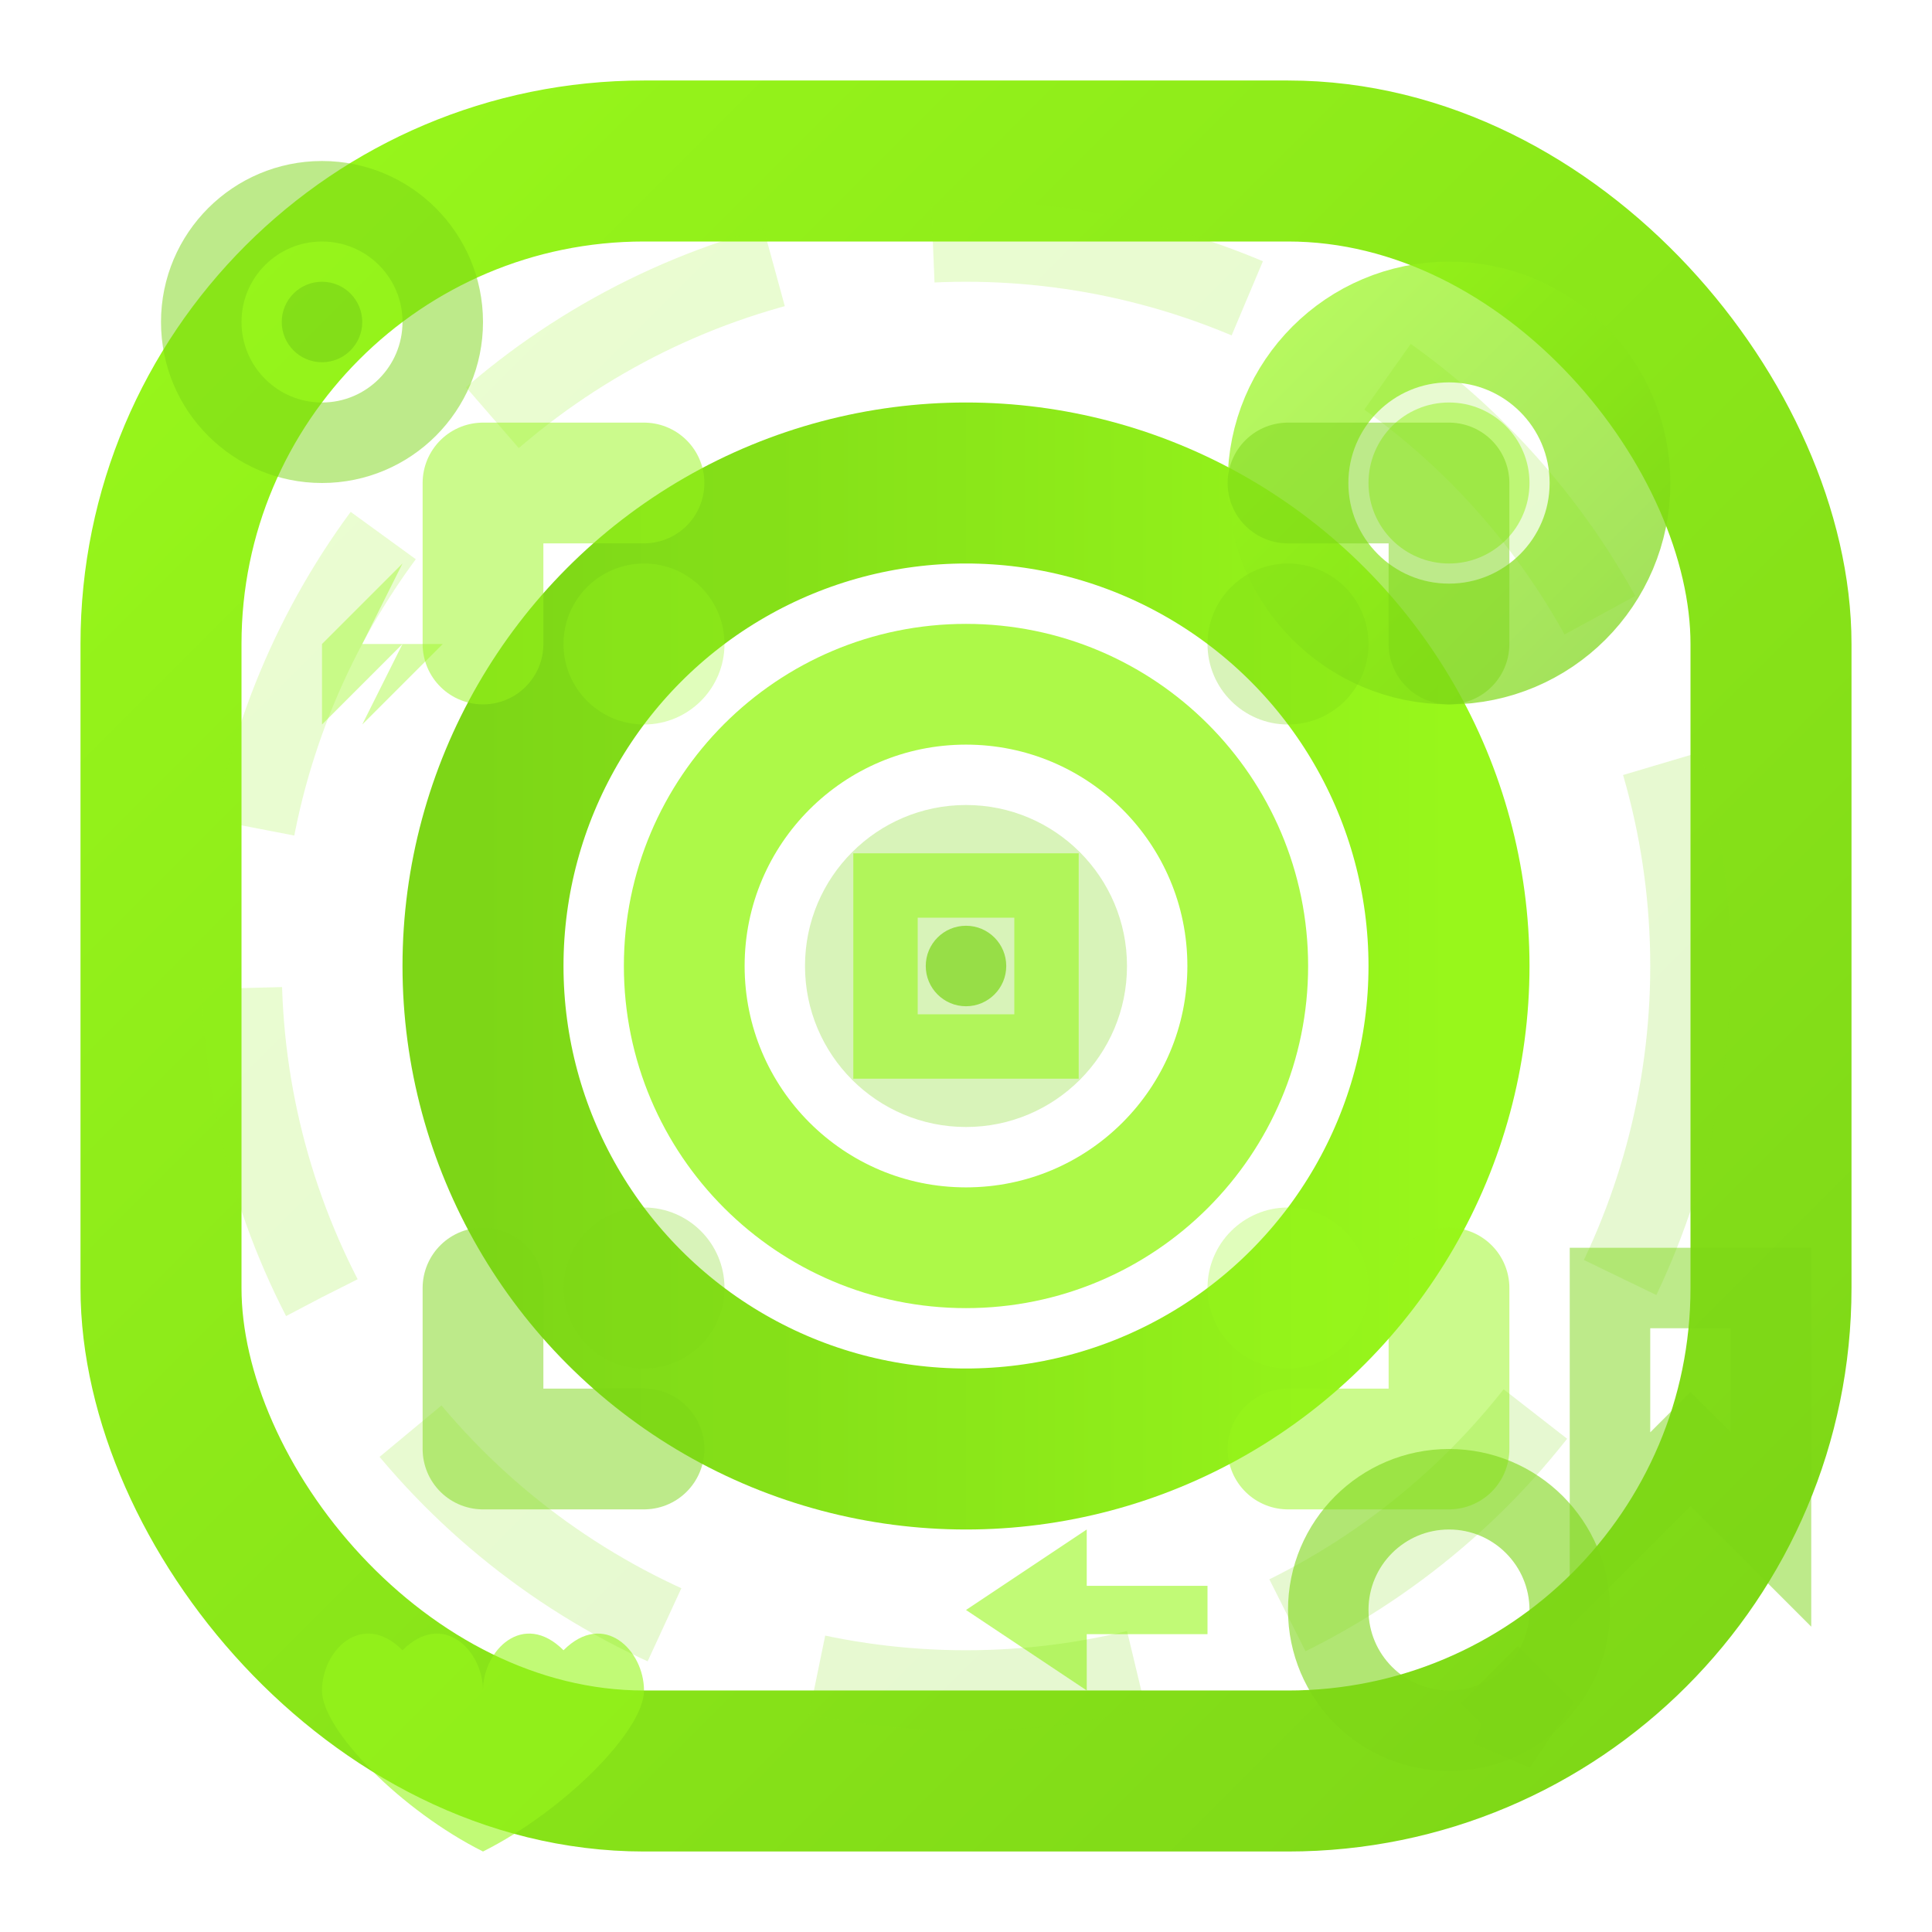
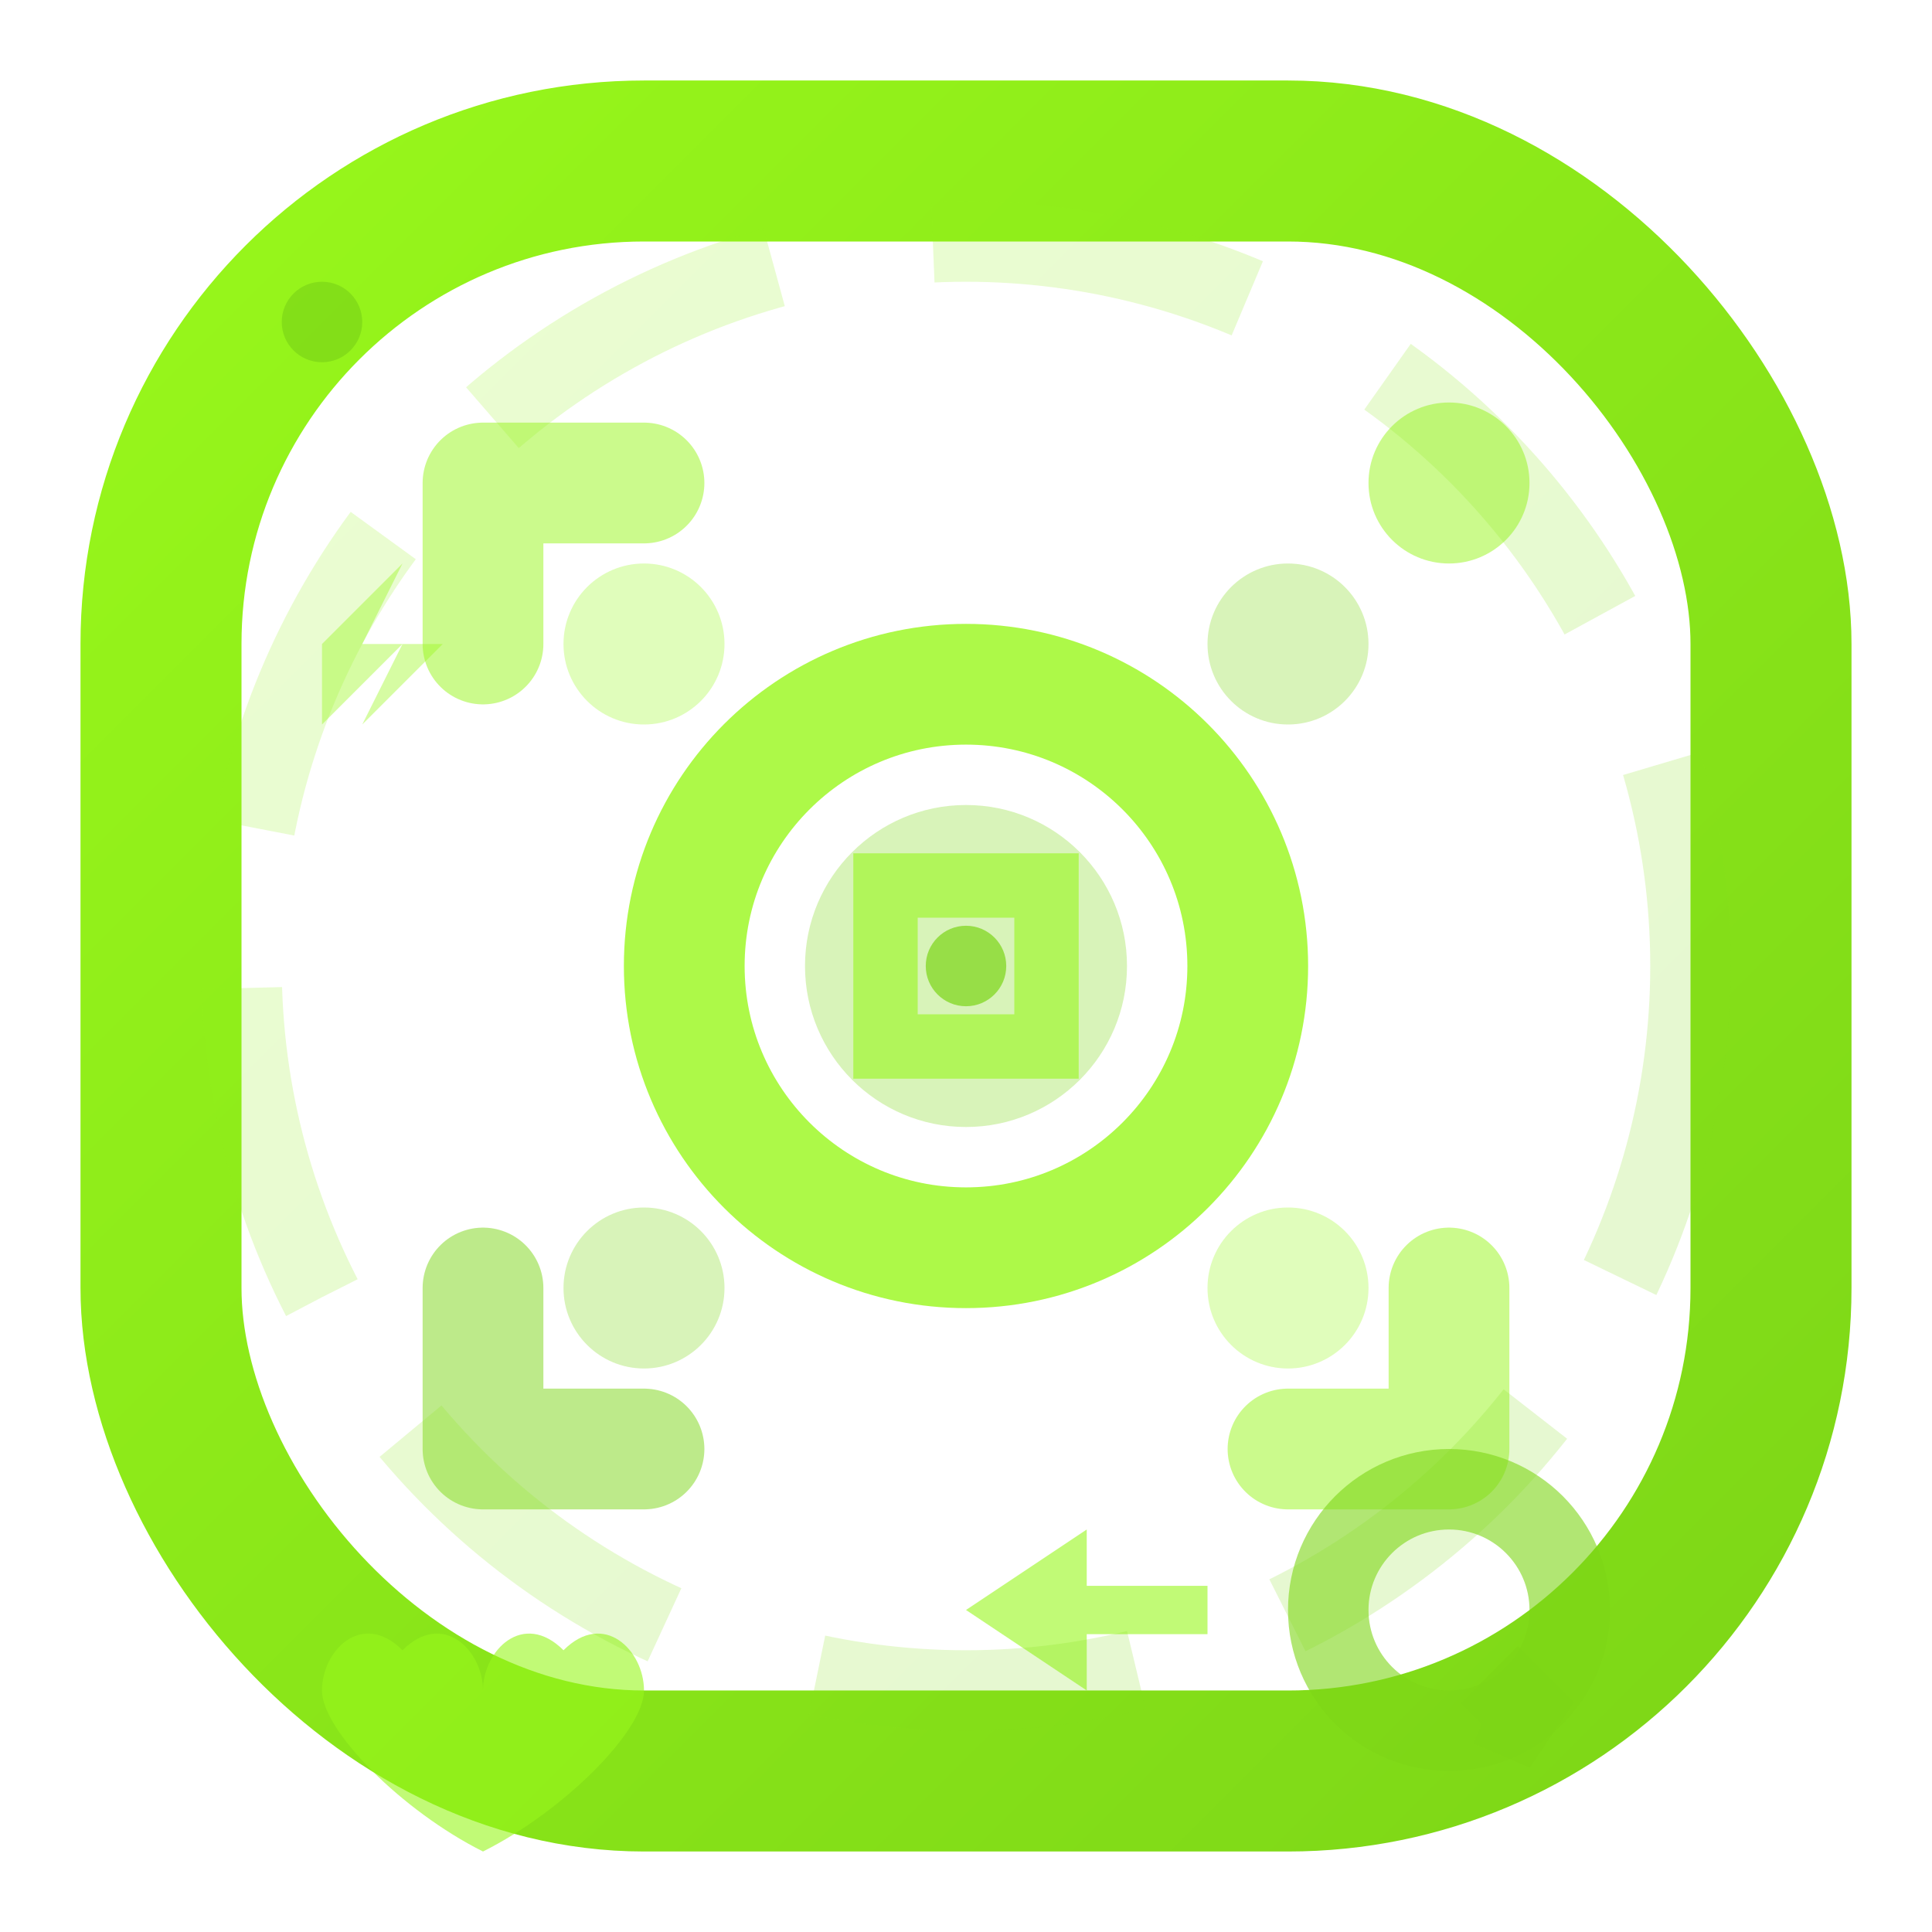
<svg xmlns="http://www.w3.org/2000/svg" width="24" height="24" viewBox="0 0 24 24" fill="none">
  <defs>
    <linearGradient id="instagramGrad" x1="0%" y1="0%" x2="100%" y2="100%">
      <stop offset="0%" style="stop-color:#98f71b" />
      <stop offset="100%" style="stop-color:#7dd617" />
    </linearGradient>
    <linearGradient id="instagramGrad2" x1="0%" y1="0%" x2="100%" y2="0%">
      <stop offset="0%" style="stop-color:#7dd617" />
      <stop offset="100%" style="stop-color:#98f71b" />
    </linearGradient>
  </defs>
  <rect x="2" y="2" width="20" height="20" rx="6" stroke="url(#instagramGrad)" stroke-width="2" fill="none" />
-   <circle cx="12" cy="12" r="6" stroke="url(#instagramGrad2)" stroke-width="2" fill="none" />
  <circle cx="12" cy="12" r="3.5" stroke="#98f71b" stroke-width="1.5" fill="none" opacity="0.8" />
  <circle cx="12" cy="12" r="2" fill="#7dd617" opacity="0.3" />
  <g transform="translate(12, 12)">
    <rect x="-1" y="-1" width="2" height="2" stroke="#98f71b" stroke-width="0.8" fill="none" opacity="0.6" />
    <circle cx="0" cy="0" r="0.5" fill="#7dd617" opacity="0.7" />
  </g>
-   <circle cx="18" cy="6" r="2" stroke="url(#instagramGrad)" stroke-width="1.5" fill="none" opacity="0.7" />
  <circle cx="18" cy="6" r="1" fill="#98f71b" opacity="0.5" />
  <g transform="translate(6, 6)">
    <path d="M0 0 L0 2 M0 0 L2 0" stroke="#98f71b" stroke-width="1.5" stroke-linecap="round" opacity="0.5" />
  </g>
  <g transform="translate(18, 6)">
-     <path d="M0 0 L0 2 M0 0 L-2 0" stroke="#7dd617" stroke-width="1.5" stroke-linecap="round" opacity="0.5" />
-   </g>
+     </g>
  <g transform="translate(6, 18)">
    <path d="M0 0 L0 -2 M0 0 L2 0" stroke="#7dd617" stroke-width="1.5" stroke-linecap="round" opacity="0.5" />
  </g>
  <g transform="translate(18, 18)">
    <path d="M0 0 L0 -2 M0 0 L-2 0" stroke="#98f71b" stroke-width="1.5" stroke-linecap="round" opacity="0.5" />
  </g>
  <g transform="translate(6, 20)">
    <path d="M0 1 C0 0.5 0.5 0 1 0.5 C1.5 0 2 0.5 2 1 C2 1.5 1 2.5 0 3 C-1 2.5 -2 1.5 -2 1 C-2 0.5 -1.5 0 -1 0.5 C-0.5 0 0 0.5 0 1 Z" fill="#98f71b" opacity="0.6" />
  </g>
  <g transform="translate(18, 20)">
    <circle cx="0" cy="0" r="1.5" stroke="#7dd617" stroke-width="1" fill="none" opacity="0.6" />
    <path d="M0.5 0.8 L1.2 1.5 L0.5 1.2" stroke="#7dd617" stroke-width="1" fill="none" opacity="0.6" />
  </g>
  <g transform="translate(12, 20)">
    <path d="M0 0 L1.5 -1 L1.5 -0.3 L3 -0.3 L3 0.3 L1.5 0.3 L1.5 1 Z" fill="#98f71b" opacity="0.6" />
  </g>
  <g transform="translate(20, 16)">
-     <path d="M0 0 L0 3 L1 2 L2 3 L2 0 L0 0 Z" stroke="#7dd617" stroke-width="1" fill="none" opacity="0.5" />
-   </g>
+     </g>
  <circle cx="8" cy="8" r="1" fill="#98f71b" opacity="0.3" />
  <circle cx="16" cy="8" r="1" fill="#7dd617" opacity="0.3" />
  <circle cx="8" cy="16" r="1" fill="#7dd617" opacity="0.3" />
  <circle cx="16" cy="16" r="1" fill="#98f71b" opacity="0.3" />
  <g transform="translate(4, 8)">
    <path d="M0 0 L1 -1 L0.5 0 L1.5 0 L0.5 1 L1 0 L0 1 Z" fill="#98f71b" opacity="0.4" />
  </g>
  <g transform="translate(4, 4)">
-     <circle cx="0" cy="0" r="1.5" stroke="#7dd617" stroke-width="1" fill="none" opacity="0.5" />
    <circle cx="0" cy="0" r="0.5" fill="#7dd617" opacity="0.7" />
  </g>
  <circle cx="12" cy="12" r="9" stroke="url(#instagramGrad)" stroke-width="1" fill="none" opacity="0.2" stroke-dasharray="4,2" />
</svg>